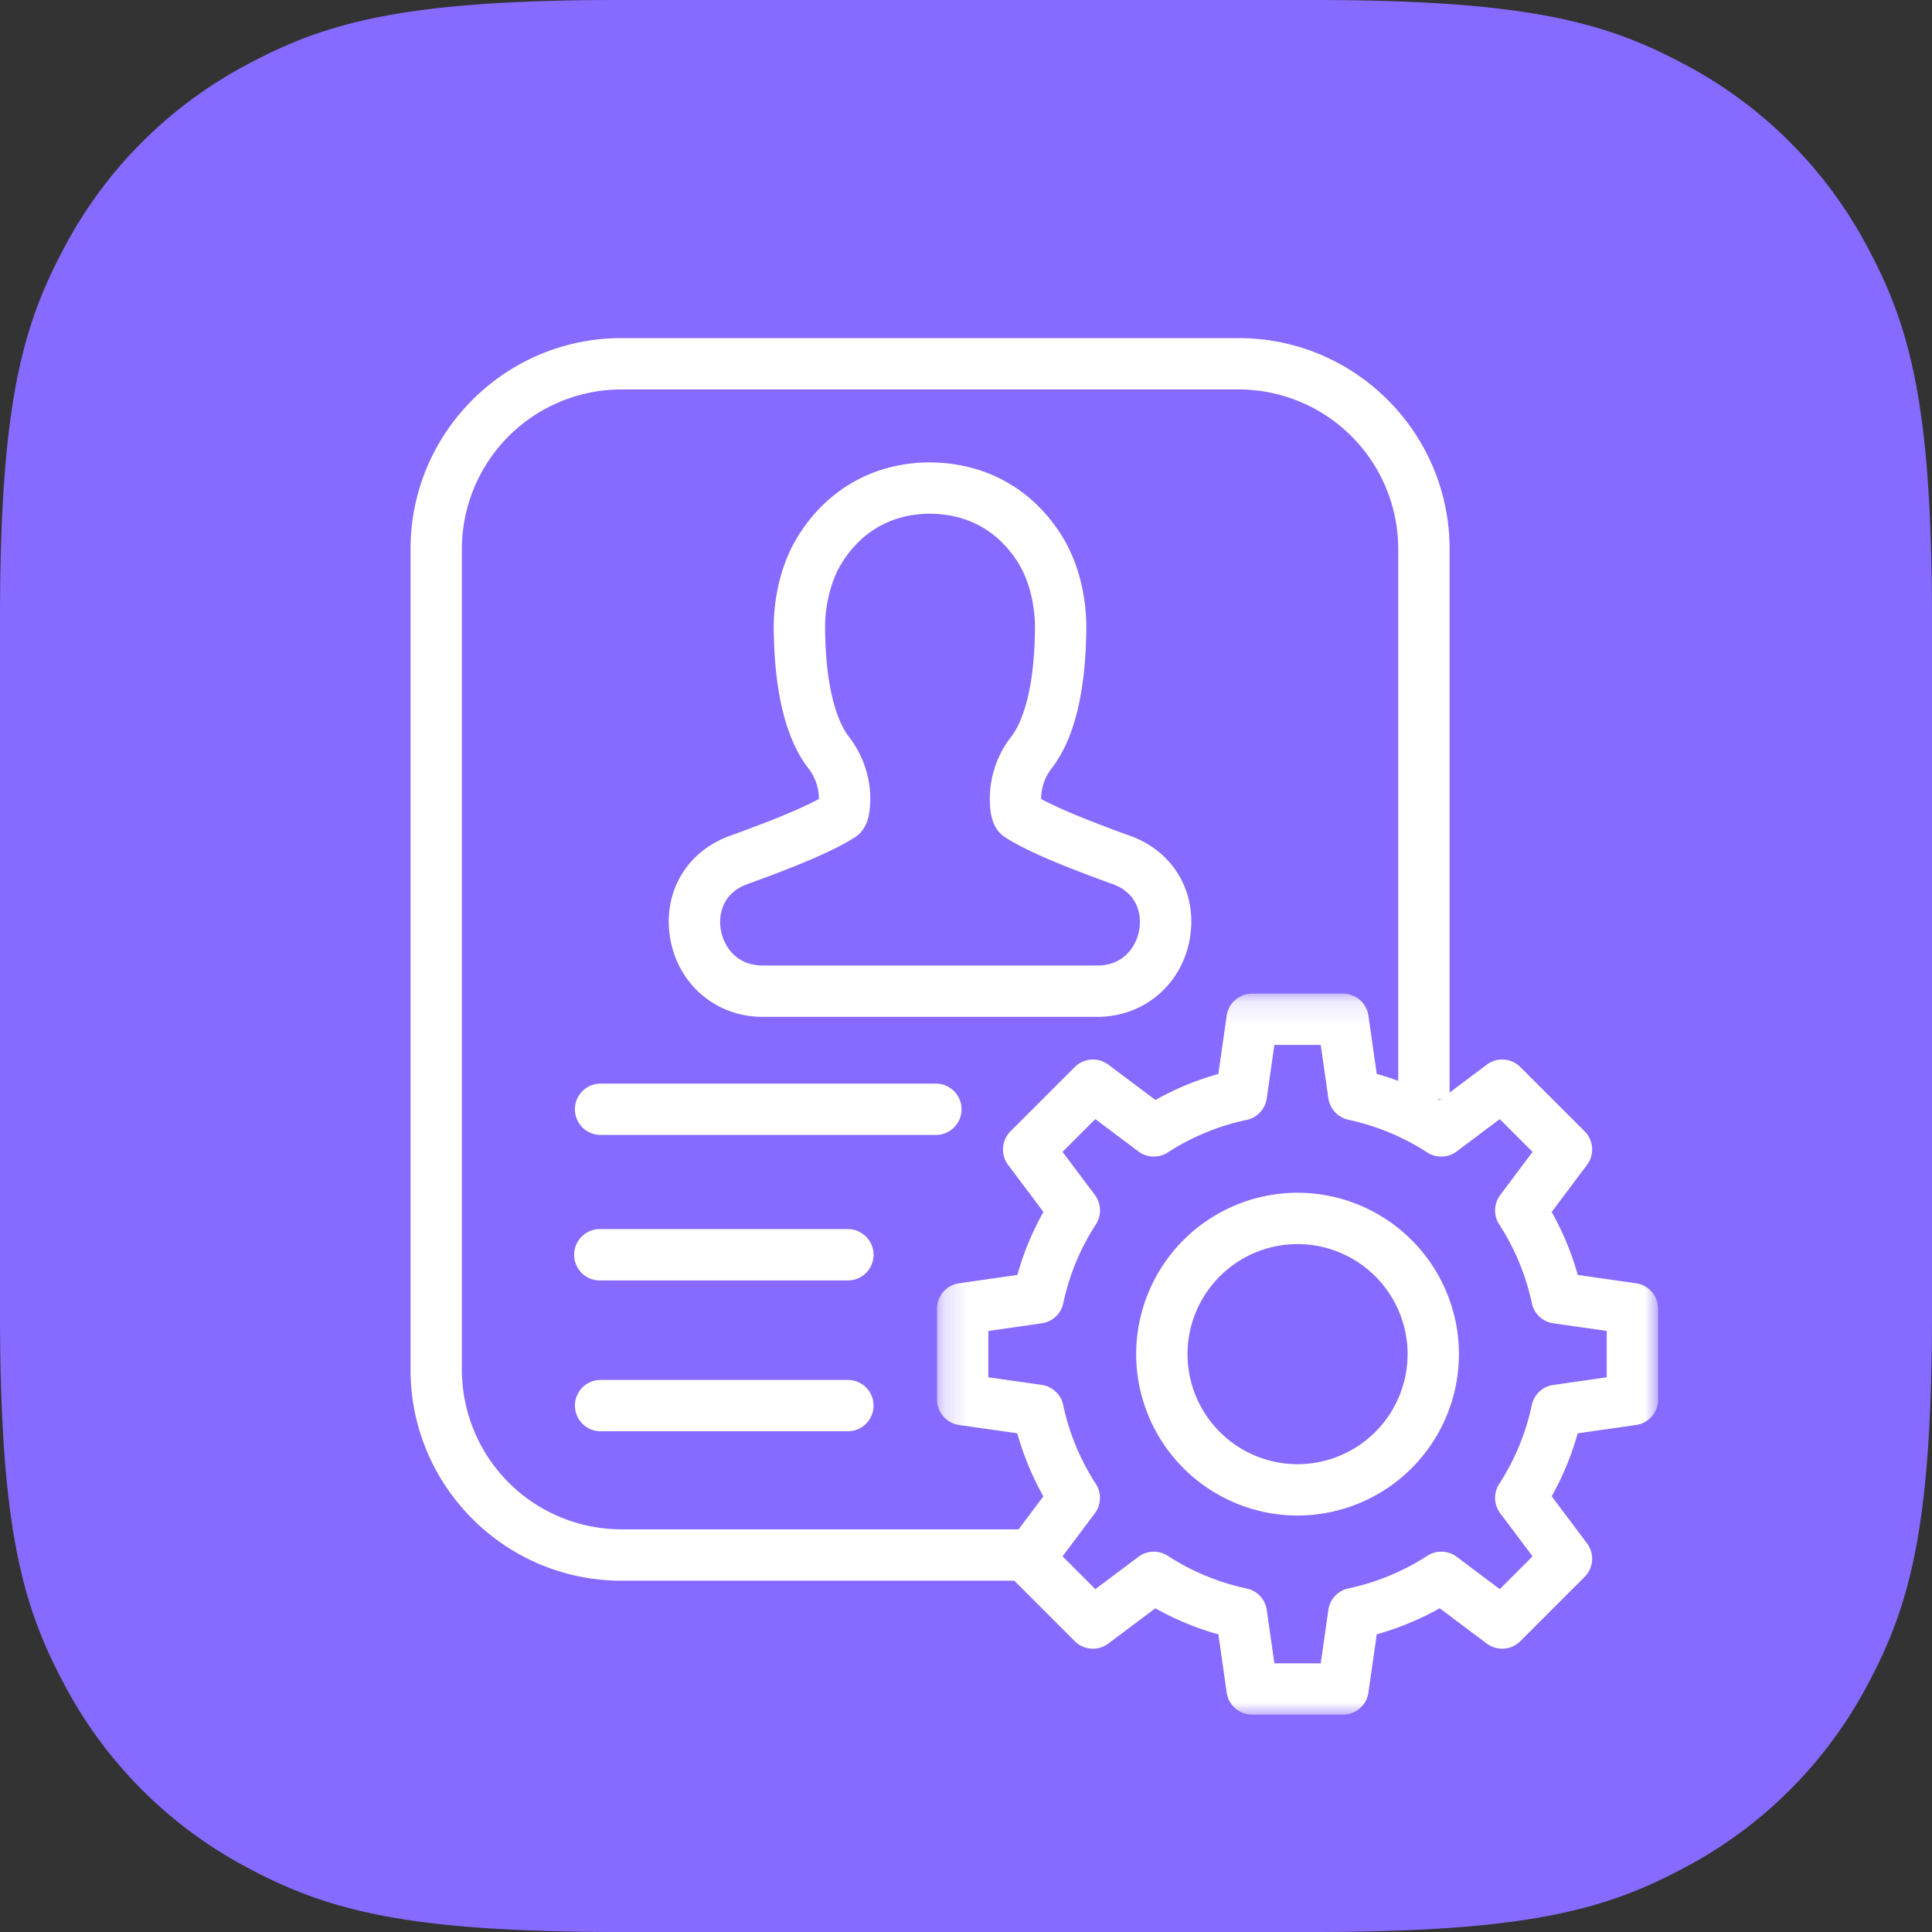
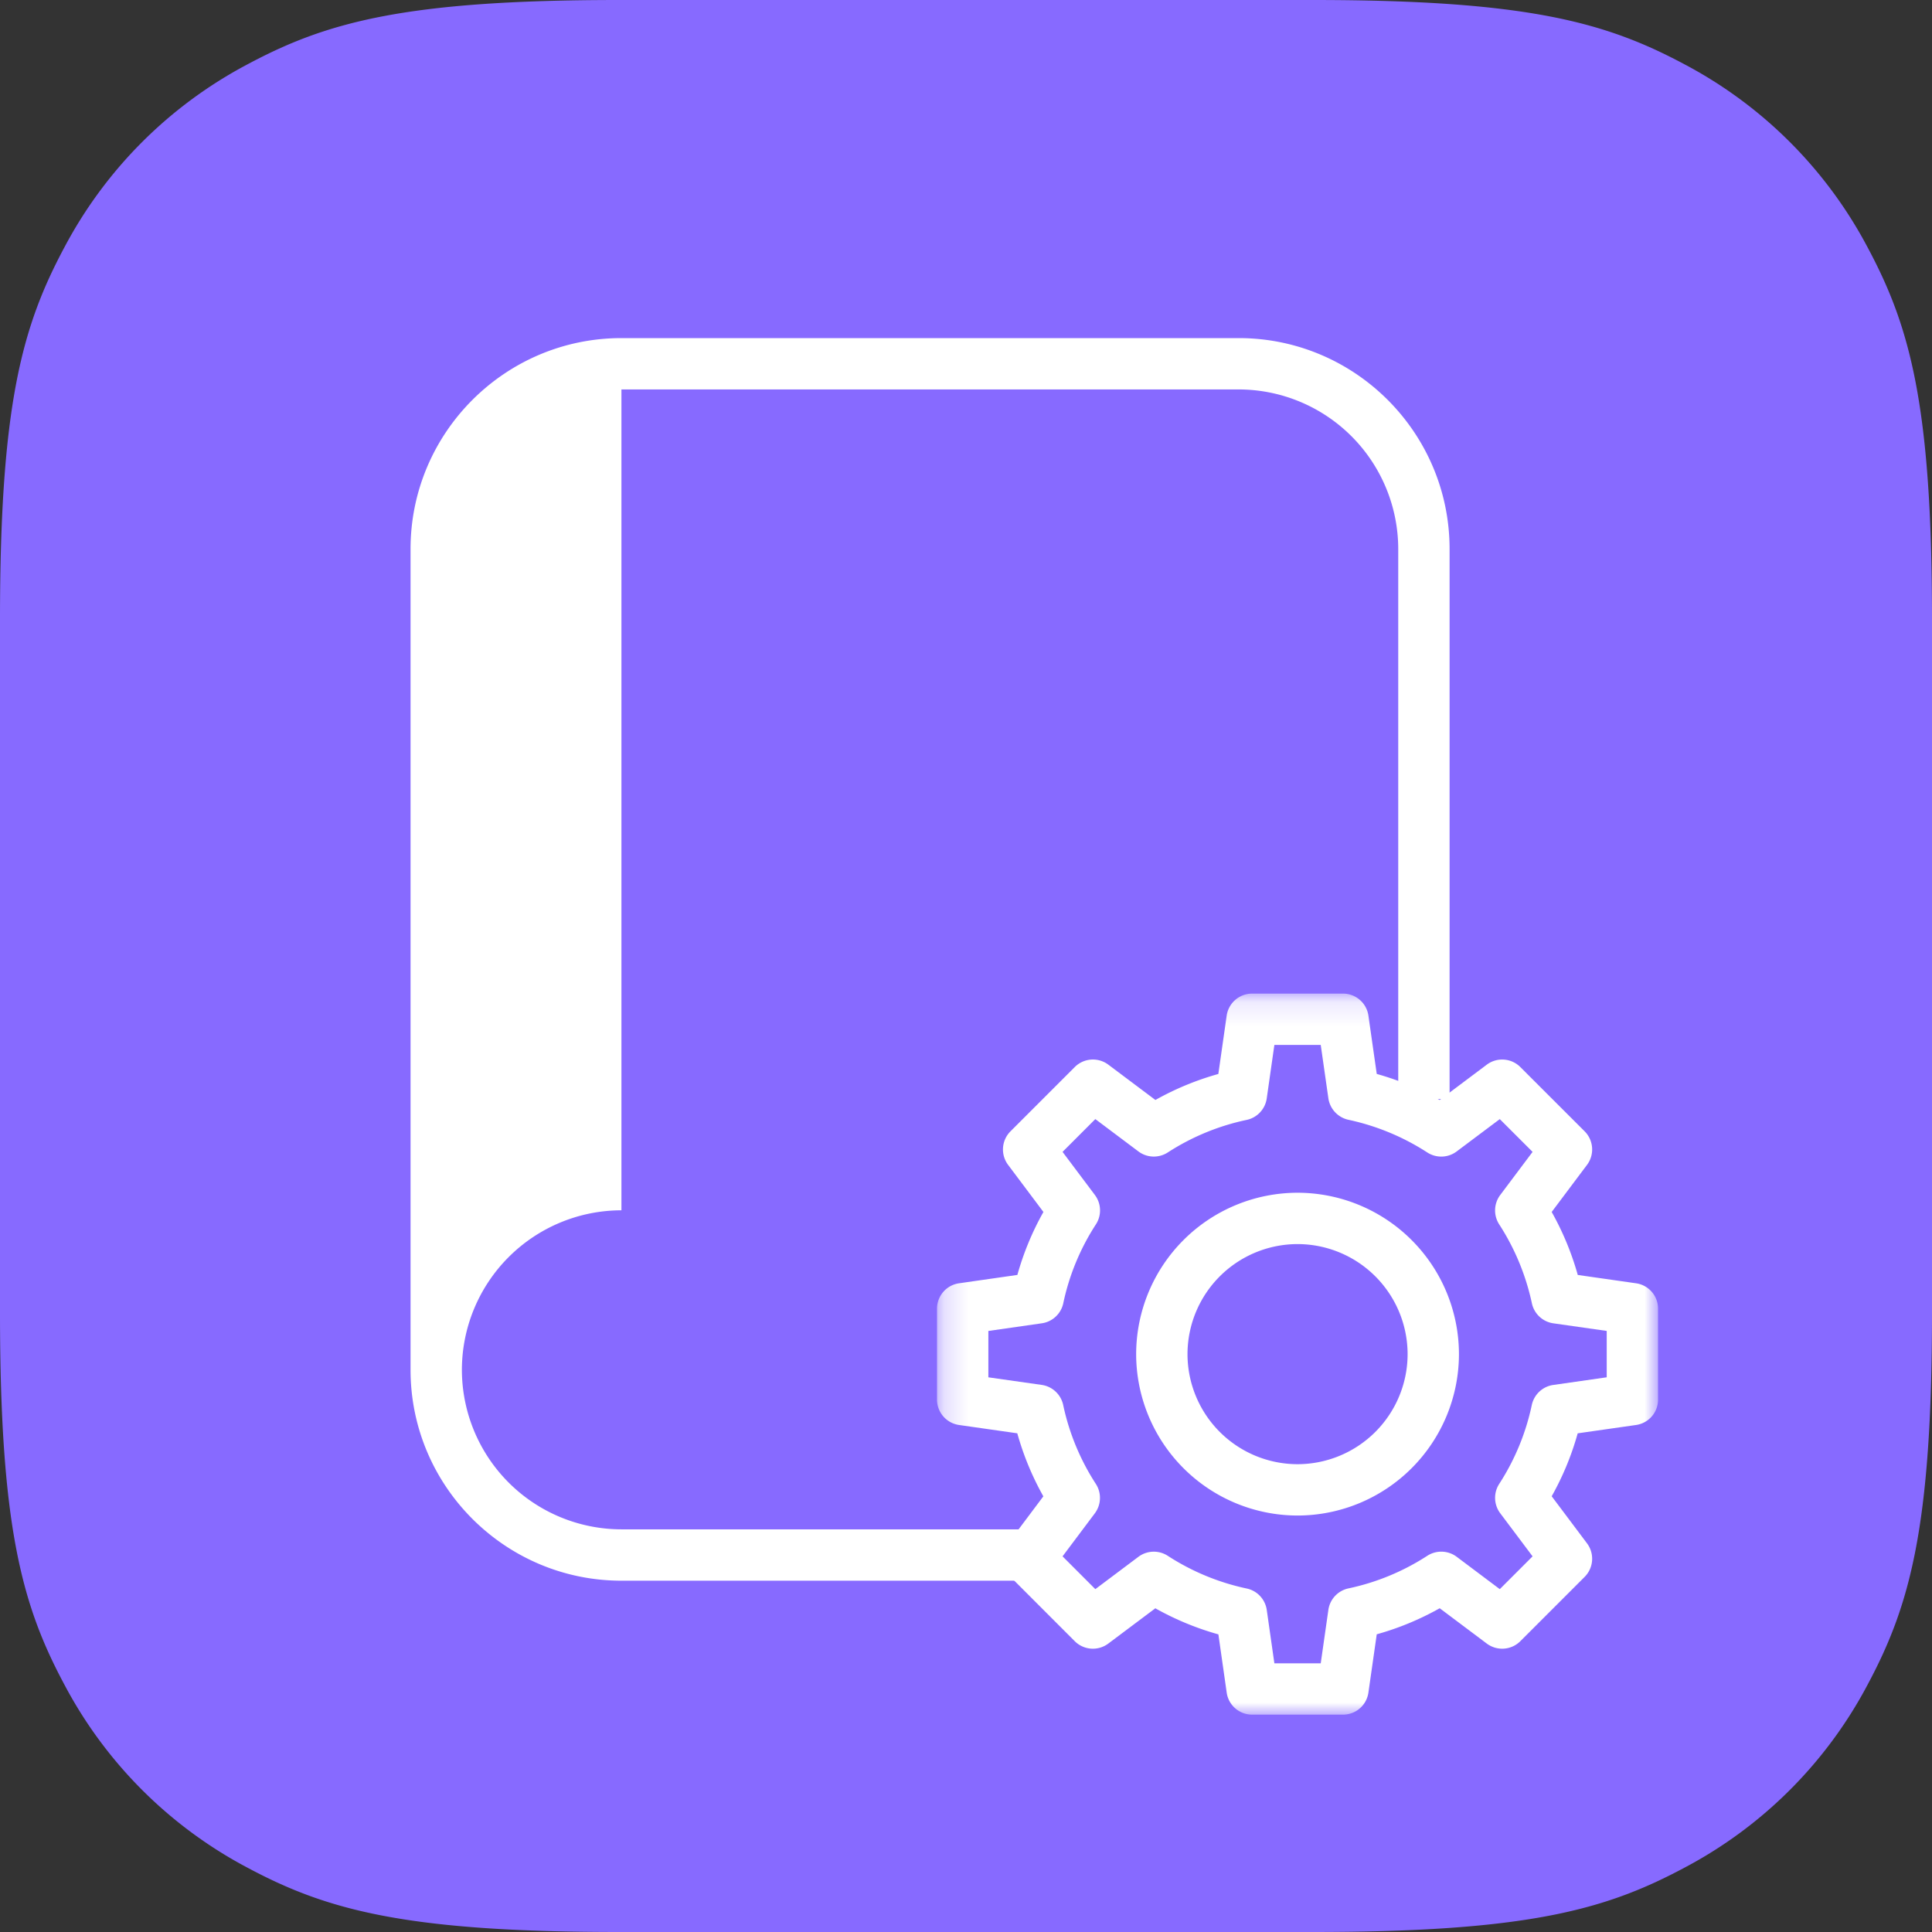
<svg xmlns="http://www.w3.org/2000/svg" xmlns:xlink="http://www.w3.org/1999/xlink" width="80" height="80" viewBox="0 0 80 80">
  <rect x="0" y="0" width="80" height="80" fill="#333333" stroke="none" />
  <defs>
    <path id="a" d="M.2.143h29.857V30H.2z" />
  </defs>
  <g fill="none" fill-rule="evenodd">
    <path fill="#876AFF" fill-rule="nonzero" d="M25.639 0H54.36c8.915 0 12.148.928 15.407 2.671a18.173 18.173 0 0 1 7.56 7.56C79.073 13.492 80 16.725 80 25.64V54.36c0 8.915-.928 12.148-2.671 15.407a18.173 18.173 0 0 1-7.56 7.56C66.508 79.073 63.275 80 54.36 80H25.64c-8.915 0-12.148-.928-15.407-2.671a18.173 18.173 0 0 1-7.56-7.56C.927 66.508 0 63.275 0 54.36V25.64c0-8.915.928-12.148 2.671-15.407a18.173 18.173 0 0 1 7.56-7.56C13.492.927 16.725 0 25.64 0z" />
-     <path fill="#FFF" d="M25.732 16.126h25.56a6.613 6.613 0 0 1 6.606 6.606v22.776h2.126V22.732c0-4.815-3.917-8.732-8.732-8.732h-25.56C20.917 14 17 17.917 17 22.732v33.99c0 4.815 3.917 8.731 8.732 8.731h17.697v-2.126H25.732a6.613 6.613 0 0 1-6.606-6.605v-33.99a6.613 6.613 0 0 1 6.606-6.606" />
-     <path fill="#FFF" d="M38.48 21.272c-1.053.006-2.558.36-3.605 2.011-.533.84-.716 1.95-.71 2.709.022 2.845.627 4.05.986 4.515.644.836.954 1.859.872 2.882-.022.276-.073.922-.615 1.275-.788.514-2.159 1.113-4.446 1.94l-.053.02c-.97.369-1.181 1.224-1.057 1.902.124.67.65 1.454 1.725 1.454h13.868c1.075 0 1.6-.783 1.724-1.454.124-.678-.087-1.533-1.055-1.902l-.053-.02c-2.289-.827-3.66-1.426-4.45-1.94-.54-.353-.591-1-.613-1.276a4.175 4.175 0 0 1 .873-2.88c.358-.466.963-1.67.985-4.516.006-.759-.177-1.868-.71-2.71-1.048-1.651-2.553-2.004-3.63-2.01h-.036m6.965 20.834H31.577c-1.9 0-3.47-1.314-3.816-3.196-.346-1.88.614-3.597 2.39-4.272l.091-.034c1.75-.633 2.957-1.133 3.668-1.521a2.071 2.071 0 0 0-.443-1.277c-.927-1.202-1.407-3.153-1.429-5.797-.005-.66.086-2.358 1.041-3.864 1.214-1.914 3.126-2.978 5.386-2.999h.061l.044.001c2.276.037 4.168 1.1 5.372 2.998.955 1.507 1.046 3.204 1.04 3.864-.02 2.644-.501 4.594-1.428 5.797a2.073 2.073 0 0 0-.443 1.277c.712.388 1.92.889 3.67 1.522l.092.033c1.773.675 2.733 2.392 2.387 4.272-.346 1.882-1.915 3.196-3.815 3.196M38.752 46.996H24.869a1.063 1.063 0 1 1 0-2.126h13.883a1.063 1.063 0 1 1 0 2.126M35.109 53.02h-10.24a1.063 1.063 0 1 1 0-2.125h10.24a1.063 1.063 0 1 1 0 2.126M35.109 59.266h-10.24a1.063 1.063 0 0 1 0-2.126h10.24a1.063 1.063 0 1 1 0 2.126" />
+     <path fill="#FFF" d="M25.732 16.126h25.56a6.613 6.613 0 0 1 6.606 6.606v22.776h2.126V22.732c0-4.815-3.917-8.732-8.732-8.732h-25.56C20.917 14 17 17.917 17 22.732v33.99c0 4.815 3.917 8.731 8.732 8.731h17.697v-2.126H25.732a6.613 6.613 0 0 1-6.606-6.605a6.613 6.613 0 0 1 6.606-6.606" />
    <g transform="translate(38.6 41)">
      <mask id="b" fill="#fff">
        <use xlink:href="#a" />
      </mask>
      <path fill="#FFF" d="M14.17 27.874h1.919l.316-2.212c.063-.442.395-.797.832-.89a9.657 9.657 0 0 0 3.264-1.35c.374-.242.86-.226 1.217.041l1.785 1.34 1.358-1.358-1.34-1.785a1.063 1.063 0 0 1-.041-1.216 9.68 9.68 0 0 0 1.348-3.264c.093-.437.448-.769.89-.832l2.213-.317v-1.92l-2.209-.315a1.062 1.062 0 0 1-.89-.831 9.758 9.758 0 0 0-1.343-3.25 1.065 1.065 0 0 1 .032-1.232l1.34-1.786-1.358-1.357-1.787 1.34a1.063 1.063 0 0 1-1.215.041 9.76 9.76 0 0 0-3.265-1.353 1.069 1.069 0 0 1-.831-.89l-.316-2.209h-1.92l-.316 2.214a1.063 1.063 0 0 1-.832.89A9.674 9.674 0 0 0 9.756 6.72c-.374.242-.86.226-1.216-.041l-1.785-1.34-1.357 1.358 1.34 1.786c.267.357.284.843.04 1.217a9.651 9.651 0 0 0-1.35 3.264 1.062 1.062 0 0 1-.89.831l-2.212.317v1.92l2.208.314c.442.063.796.395.89.83a9.695 9.695 0 0 0 1.351 3.267 1.067 1.067 0 0 1-.04 1.22l-1.337 1.782 1.357 1.358 1.783-1.338a1.063 1.063 0 0 1 1.22-.04 9.7 9.7 0 0 0 3.267 1.352c.435.093.766.448.829.889l.315 2.208zM17.01 30h-3.763c-.53 0-.978-.39-1.052-.913l-.344-2.411a11.818 11.818 0 0 1-2.611-1.08l-1.947 1.46a1.063 1.063 0 0 1-1.39-.098l-2.66-2.662a1.063 1.063 0 0 1-.1-1.39l1.46-1.946a11.797 11.797 0 0 1-1.079-2.61l-2.411-.344A1.063 1.063 0 0 1 .2 16.954V13.19c0-.53.389-.978.913-1.052l2.414-.346c.255-.911.615-1.784 1.079-2.607l-1.463-1.95a1.063 1.063 0 0 1 .1-1.39l2.66-2.66a1.063 1.063 0 0 1 1.39-.1l1.95 1.463a11.752 11.752 0 0 1 2.606-1.077l.345-2.415a1.064 1.064 0 0 1 1.053-.913h3.764c.529 0 .977.389 1.052.912l.345 2.414c.912.256 1.784.617 2.606 1.08l1.95-1.463a1.063 1.063 0 0 1 1.39.099l2.662 2.66c.374.375.416.967.099 1.39l-1.463 1.95c.462.823.824 1.695 1.08 2.608l2.412.345c.524.074.913.523.913 1.052v3.764c0 .529-.389.977-.913 1.052l-2.415.345c-.254.91-.614 1.783-1.077 2.606l1.463 1.95a1.063 1.063 0 0 1-.1 1.39l-2.66 2.66a1.064 1.064 0 0 1-1.39.1l-1.95-1.463a11.74 11.74 0 0 1-2.607 1.079l-.345 2.414a1.063 1.063 0 0 1-1.052.913z" mask="url(#b)" />
    </g>
    <path fill="#FFF" d="M53.729 51.515a4.562 4.562 0 0 0-4.557 4.556 4.562 4.562 0 0 0 4.557 4.558 4.562 4.562 0 0 0 4.557-4.558 4.562 4.562 0 0 0-4.557-4.556m0 11.24a6.691 6.691 0 0 1-6.683-6.684 6.69 6.69 0 0 1 6.683-6.682 6.69 6.69 0 0 1 6.683 6.682 6.691 6.691 0 0 1-6.683 6.684" />
  </g>
</svg>